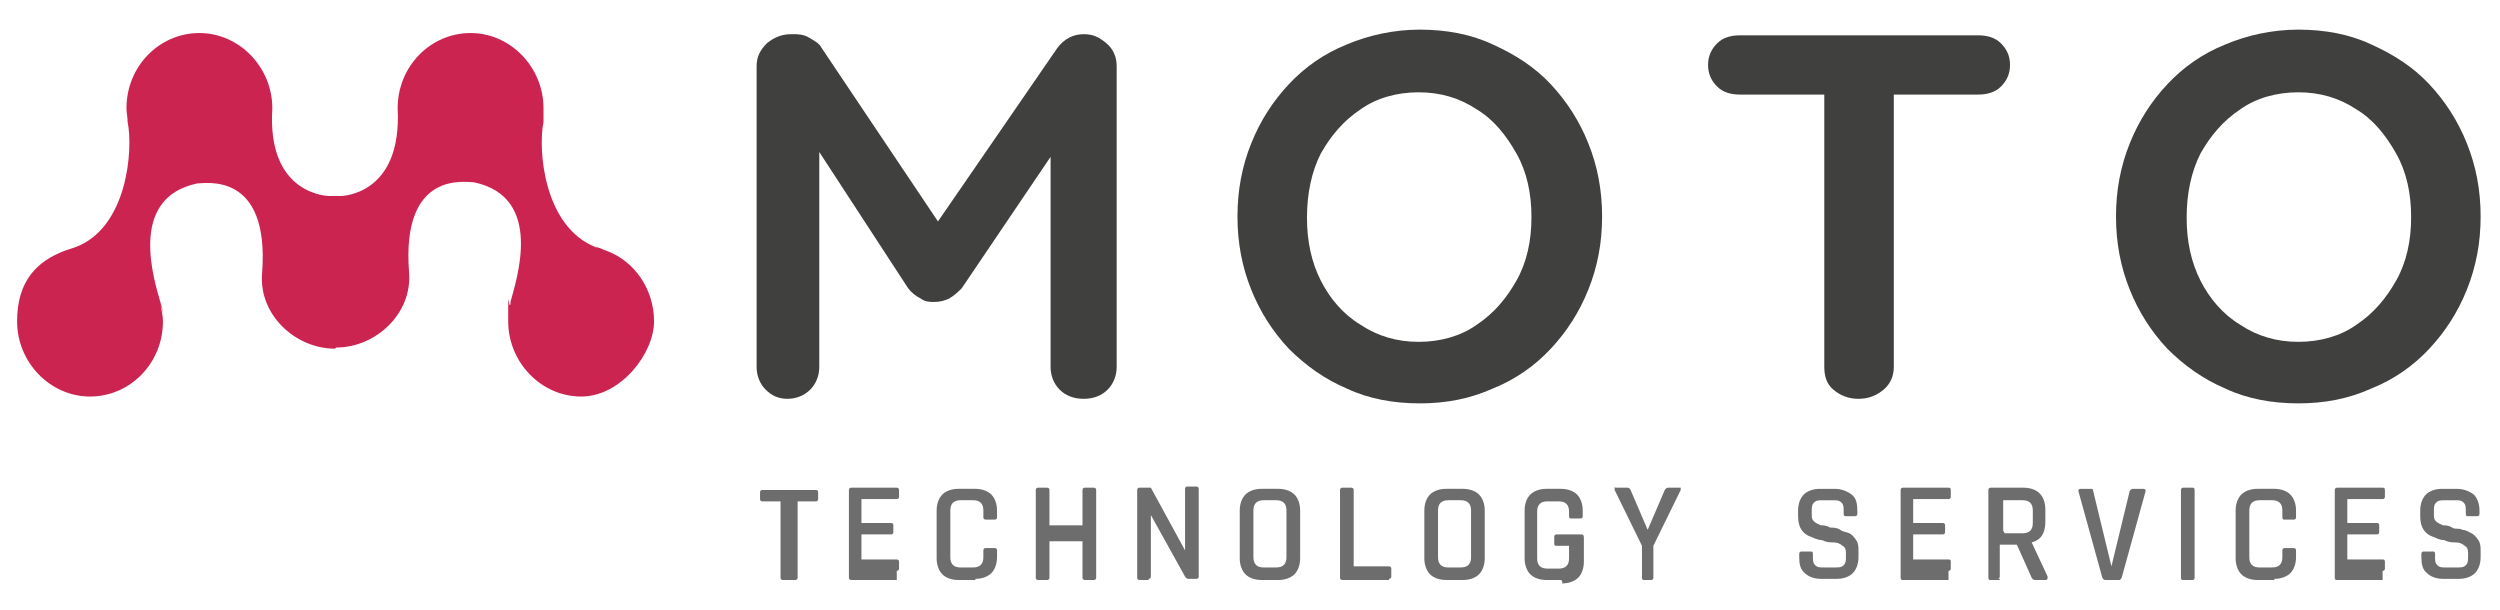
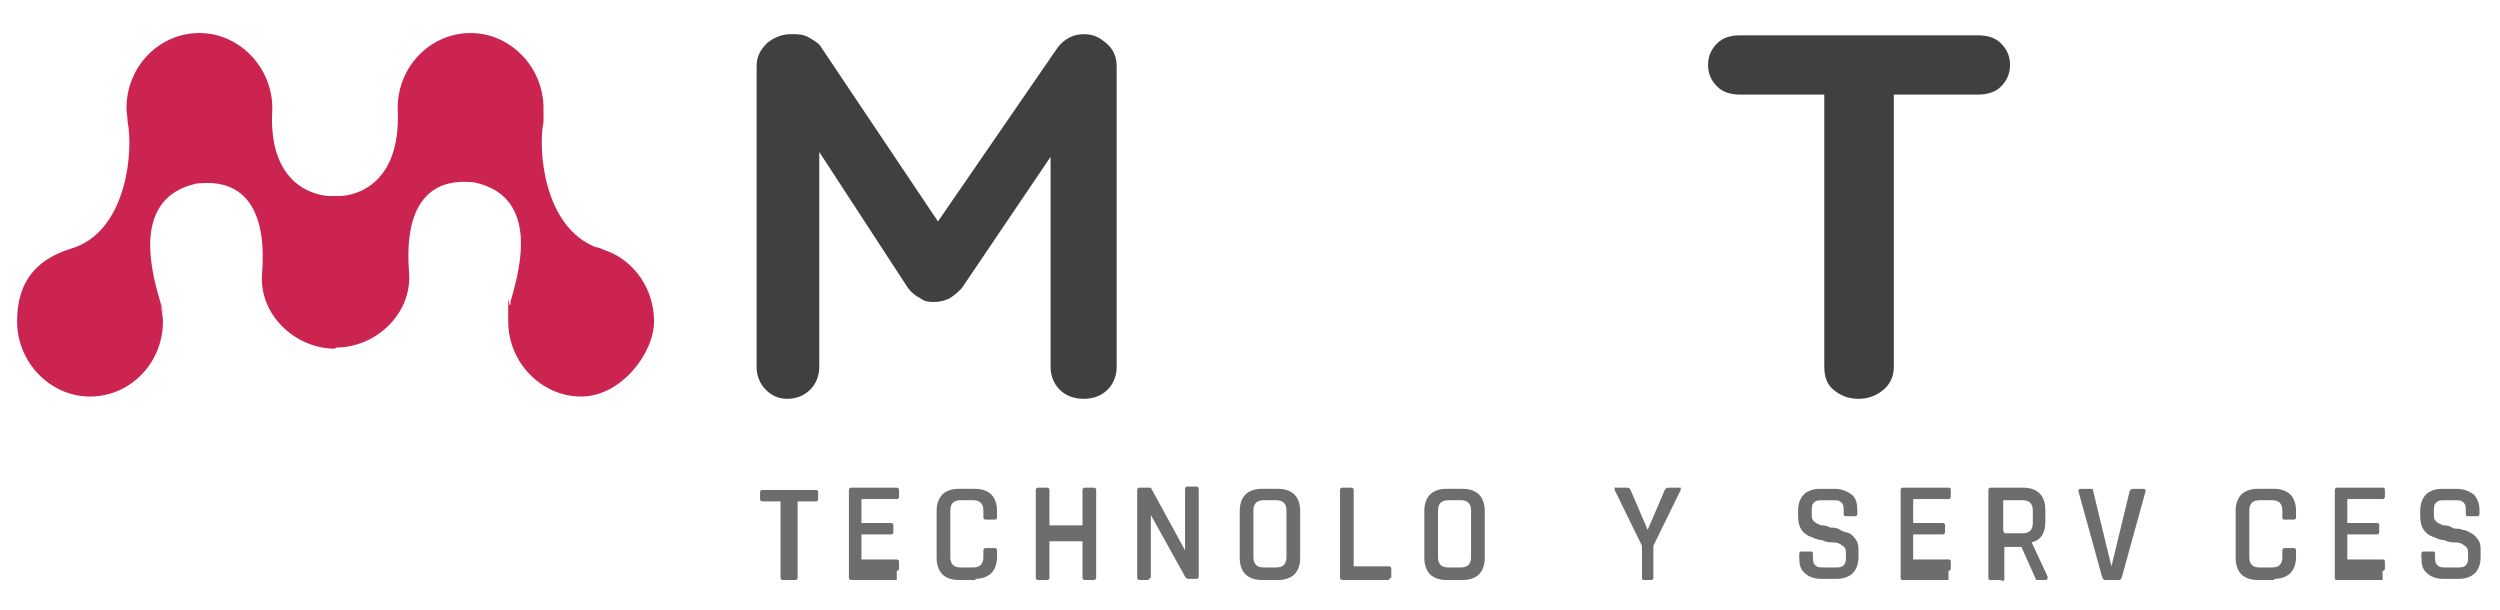
<svg xmlns="http://www.w3.org/2000/svg" id="Layer_1" version="1.1" viewBox="0 0 219.4 53.5">
  <defs>
    <style>
      .st0 {
        fill: #40403f;
      }

      .st1 {
        fill: #cc2451;
      }

      .st2 {
        fill: #6d6d6d;
      }
    </style>
  </defs>
  <g>
    <path class="st2" d="M69.5,50.9h-.8q-.2,0-.2-.2v-6.7s0,0,0,0h-1.6q-.2,0-.2-.2v-.6c0,0,0-.2.2-.2h4.7q.2,0,.2.2v.6c0,0,0,.2-.2.2h-1.6s0,0,0,0v6.7c0,0,0,.2-.2.2h-.1Z" />
    <path class="st2" d="M78.7,50.9h-4c0,0-.2,0-.2-.2v-7.7c0,0,0-.2.2-.2h4c0,0,.2,0,.2.2v.6c0,0,0,.2-.2.2h-2.9c0,0-.2,0-.2,0v2.1s0,0,.2,0h2.4q.2,0,.2.2v.6c0,0,0,.2-.2.2h-2.4c0,0-.2,0-.2,0v2.2s0,0,.2,0h2.9c0,0,.2,0,.2.2v.6c0,0,0,.2-.2.2v.4Z" />
    <path class="st2" d="M85.6,50.9h-1.5c-.6,0-1.1-.2-1.4-.5s-.5-.8-.5-1.4v-4.2c0-.6.2-1.1.5-1.4.3-.3.8-.5,1.4-.5h1.5c.6,0,1.1.2,1.4.5s.5.8.5,1.4v.6q0,.2-.2.2h-.8c0,0-.2,0-.2-.2v-.6c0-.6-.3-.9-.9-.9h-1.1c-.6,0-.9.3-.9.9v4.1c0,.6.3.9.9.9h1.1c.6,0,.9-.3.9-.9v-.6q0-.2.2-.2h.8q.2,0,.2.2v.6c0,.6-.2,1.1-.5,1.4-.3.3-.8.5-1.4.5h0Z" />
    <path class="st2" d="M91.9,50.9h-.8c0,0-.2,0-.2-.2v-7.7c0,0,0-.2.2-.2h.8c0,0,.2,0,.2.2v3.1s0,0,.2,0h2.7s0,0,0,0v-3.1c0,0,0-.2.2-.2h.8c0,0,.2,0,.2.2v7.7c0,0,0,.2-.2.2h-.8c0,0-.2,0-.2-.2v-3.2s0,0,0,0h-2.7c0,0-.2,0-.2,0v3.2c0,0,0,.2-.2.2Z" />
    <path class="st2" d="M100.8,50.9h-.8c0,0-.2,0-.2-.2v-7.7c0,0,0-.2.2-.2h.7c0,0,.2,0,.3,0l3,5.5h0v-5.4c0,0,0-.2.2-.2h.8c0,0,.2,0,.2.2v7.7c0,0,0,.2-.2.2h-.7c0,0-.2,0-.3-.2l-3-5.4h0v5.4c0,0,0,.2-.2.2Z" />
    <path class="st2" d="M112.2,50.9h-1.5c-.6,0-1.1-.2-1.4-.5s-.5-.8-.5-1.4v-4.2c0-.6.2-1.1.5-1.4.3-.3.8-.5,1.4-.5h1.5c.6,0,1.1.2,1.4.5s.5.8.5,1.4v4.2c0,.6-.2,1.1-.5,1.4-.3.3-.8.5-1.4.5ZM110.9,49.8h1.1c.6,0,.9-.3.9-.9v-4.1c0-.6-.3-.9-.9-.9h-1.1c-.6,0-.9.3-.9.9v4.1c0,.6.3.9.9.9Z" />
    <path class="st2" d="M121.9,50.9h-4.1c0,0-.2,0-.2-.2v-7.7c0,0,0-.2.2-.2h.8c0,0,.2,0,.2.2v6.7s0,0,.2,0h2.9c0,0,.2,0,.2.2v.7c0,0,0,.2-.2.2Z" />
    <path class="st2" d="M128.4,50.9h-1.5c-.6,0-1.1-.2-1.4-.5s-.5-.8-.5-1.4v-4.2c0-.6.2-1.1.5-1.4.3-.3.8-.5,1.4-.5h1.5c.6,0,1.1.2,1.4.5.3.3.5.8.5,1.4v4.2c0,.6-.2,1.1-.5,1.4-.3.3-.8.5-1.4.5ZM127.1,49.8h1.1c.6,0,.9-.3.9-.9v-4.1c0-.6-.3-.9-.9-.9h-1.1c-.6,0-.9.3-.9.9v4.1c0,.6.3.9.9.9Z" />
-     <path class="st2" d="M137,50.9h-1.3c-.6,0-1.1-.2-1.4-.5-.3-.3-.5-.8-.5-1.4v-4.2c0-.6.2-1.1.5-1.4.3-.3.8-.5,1.4-.5h1.3c.6,0,1.1.2,1.4.5.3.3.5.8.5,1.4v.5q0,.2-.2.2h-.8c-.1,0-.2,0-.2-.2v-.4c0-.6-.3-.9-.9-.9h-1c-.6,0-.9.3-.9.9v4.1c0,.6.3.9.9.9h1c.6,0,.9-.3.9-.9v-1.1s0,0-.1,0h-1c-.1,0-.2,0-.2-.2v-.6c0,0,0-.2.2-.2h2.1c.2,0,.3,0,.3.3v2.1c0,.6-.2,1.1-.5,1.4-.3.3-.8.5-1.4.5v-.2Z" />
    <path class="st2" d="M145.1,50.9h-.8c-.1,0-.2,0-.2-.2v-2.8l-2.4-4.9v-.2c0-.1,0,0,.1,0h1c.1,0,.2,0,.3.2l1.5,3.5h0l1.5-3.5c0,0,.1-.2.3-.2h1.1v.2l-2.4,4.9v2.8c0,0,0,.2-.2.2h.2Z" />
    <path class="st2" d="M157.9,48.9v-.3c0,0,0-.2.2-.2h.8c.1,0,.2,0,.2.2v.2c0,.4,0,.6.2.8s.4.2.8.2h.9c.4,0,.6,0,.8-.2s.2-.4.2-.8v-.3c0-.3-.1-.5-.3-.6-.2-.2-.5-.3-.8-.3s-.6,0-1-.2c-.4,0-.7-.2-1-.3s-.6-.3-.8-.6-.3-.7-.3-1.2v-.5c0-.6.2-1.1.5-1.4.3-.3.8-.5,1.4-.5h1.3c.6,0,1.1.2,1.5.5s.5.8.5,1.4v.3c0,0,0,.2-.2.2h-.8c-.1,0-.2,0-.2-.2v-.2c0-.4,0-.6-.2-.8s-.4-.2-.8-.2h-.8c-.4,0-.6,0-.8.2s-.2.4-.2.8v.4c0,.4.3.6.8.8.2,0,.5,0,.8.2.3,0,.6,0,.9.2s.6.2.8.3.4.3.6.6c.2.3.2.6.2,1v.5c0,.6-.2,1.1-.5,1.4s-.8.5-1.4.5h-1.4c-.6,0-1.1-.2-1.4-.5-.4-.3-.5-.8-.5-1.4Z" />
    <path class="st2" d="M171,50.9h-4c-.1,0-.2,0-.2-.2v-7.7c0,0,0-.2.2-.2h4c.1,0,.2,0,.2.2v.6c0,0,0,.2-.2.2h-2.9c-.1,0-.2,0-.2,0v2.1s0,0,.2,0h2.4q.2,0,.2.2v.6c0,0,0,.2-.2.2h-2.4c-.1,0-.2,0-.2,0v2.2s0,0,.2,0h2.9c.1,0,.2,0,.2.2v.6c0,0,0,.2-.2.2v.4Z" />
-     <path class="st2" d="M175.5,50.9h-.8c-.1,0-.2,0-.2-.2v-7.7c0,0,0-.2.2-.2h2.9c.6,0,1.1.2,1.4.5.3.3.5.8.5,1.4v1.1c0,1-.4,1.6-1.2,1.8h0l1.4,3c0,.2,0,.3-.2.3h-.8c-.2,0-.3,0-.4-.2l-1.3-2.9h-1.3c-.1,0-.2,0-.2,0v2.8c0,0,0,.2-.2.2h.2ZM175.9,46.8h1.6c.6,0,.9-.3.9-.9v-1.1c0-.6-.3-.9-.9-.9h-1.6s-.1,0-.1,0v2.7s0,0,.1.1Z" />
+     <path class="st2" d="M175.5,50.9h-.8c-.1,0-.2,0-.2-.2v-7.7c0,0,0-.2.2-.2h2.9c.6,0,1.1.2,1.4.5.3.3.5.8.5,1.4v1.1c0,1-.4,1.6-1.2,1.8h0l1.4,3c0,.2,0,.3-.2.3h-.8l-1.3-2.9h-1.3c-.1,0-.2,0-.2,0v2.8c0,0,0,.2-.2.2h.2ZM175.9,46.8h1.6c.6,0,.9-.3.9-.9v-1.1c0-.6-.3-.9-.9-.9h-1.6s-.1,0-.1,0v2.7s0,0,.1.1Z" />
    <path class="st2" d="M186,50.9h-1.2c-.1,0-.2,0-.3-.2l-2.1-7.6q0-.2.2-.2h.9c.1,0,.2,0,.2.2l1.6,6.6h0l1.6-6.6c0,0,.1-.2.3-.2h.9q.2,0,.2.2l-2.1,7.6c0,0-.1.2-.2.2h0Z" />
-     <path class="st2" d="M192.6,43v7.7c0,0,0,.2-.2.2h-.8c-.1,0-.2,0-.2-.2v-7.7c0,0,0-.2.2-.2h.8c.1,0,.2,0,.2.2Z" />
    <path class="st2" d="M199.6,50.9h-1.5c-.6,0-1.1-.2-1.4-.5-.3-.3-.5-.8-.5-1.4v-4.2c0-.6.2-1.1.5-1.4.3-.3.8-.5,1.4-.5h1.5c.6,0,1.1.2,1.4.5.3.3.5.8.5,1.4v.6q0,.2-.2.2h-.8c-.1,0-.2,0-.2-.2v-.6c0-.6-.3-.9-.9-.9h-1.1c-.6,0-.9.3-.9.9v4.1c0,.6.3.9.9.9h1.1c.6,0,.9-.3.9-.9v-.6q0-.2.2-.2h.8q.2,0,.2.2v.6c0,.6-.2,1.1-.5,1.4-.3.3-.8.5-1.4.5h0Z" />
    <path class="st2" d="M209.1,50.9h-4c-.1,0-.2,0-.2-.2v-7.7c0,0,0-.2.2-.2h4c.1,0,.2,0,.2.2v.6c0,0,0,.2-.2.2h-2.9c-.1,0-.2,0-.2,0v2.1s0,0,.2,0h2.4q.2,0,.2.2v.6c0,0,0,.2-.2.2h-2.4c-.1,0-.2,0-.2,0v2.2s0,0,.2,0h2.9c.1,0,.2,0,.2.2v.6c0,0,0,.2-.2.2v.4Z" />
    <path class="st2" d="M212.5,48.9v-.3c0,0,0-.2.2-.2h.8c.1,0,.2,0,.2.2v.2c0,.4,0,.6.2.8s.4.2.8.2h.9c.4,0,.6,0,.8-.2s.2-.4.2-.8v-.3c0-.3-.1-.5-.3-.6-.2-.2-.5-.3-.8-.3s-.6,0-1-.2c-.4,0-.7-.2-1-.3s-.6-.3-.8-.6-.3-.7-.3-1.2v-.5c0-.6.2-1.1.5-1.4s.8-.5,1.4-.5h1.3c.6,0,1.1.2,1.5.5.3.3.5.8.5,1.4v.3c0,0,0,.2-.2.2h-.8c-.1,0-.2,0-.2-.2v-.2c0-.4,0-.6-.2-.8s-.4-.2-.8-.2h-.8c-.4,0-.6,0-.8.2s-.2.4-.2.8v.4c0,.4.3.6.8.8.2,0,.5,0,.8.2s.6,0,.9.2c.3,0,.6.2.8.3s.4.3.6.6c.2.3.2.6.2,1v.5c0,.6-.2,1.1-.5,1.4-.3.3-.8.5-1.4.5h-1.4c-.6,0-1.1-.2-1.4-.5-.4-.3-.5-.8-.5-1.4Z" />
  </g>
  <path class="st1" d="M29.4,30.6c-3.5,0-6.7-3-6.4-6.6.7-9-5-7.9-5.7-7.9-6.2,1.3-3.7,8.7-3.2,10.5s0,.2,0,.2h0c.1.5.2,1,.2,1.4,0,3.7-2.9,6.6-6.4,6.6s-6.4-3-6.4-6.6,1.8-5.3,4.2-6.2h0c.3-.1.6-.2.9-.3,4.6-1.7,5.1-8.6,4.6-11,0-.4-.1-.8-.1-1.2,0-3.7,2.9-6.6,6.4-6.6s6.4,3,6.4,6.6c-.5,7.7,5,7.7,5,7.7h1s5.4,0,5-7.7c0-3.7,2.9-6.6,6.4-6.6s6.4,3,6.4,6.6,0,.8,0,1.2c-.5,2.4,0,9.2,4.6,11,.3,0,.6.2.9.3h0c2.5.9,4.2,3.4,4.2,6.2s-2.9,6.6-6.4,6.6-6.4-3-6.4-6.6,0-1,.2-1.5h0v-.2c.5-1.9,3-9.2-3.2-10.5-.7,0-6.4-1.1-5.7,7.9.3,3.6-2.9,6.6-6.4,6.6h0Z" />
  <g>
    <path class="st0" d="M69.6,3c.4,0,.9,0,1.4.3s.9.5,1.1.9l11.4,17h-2.4l11.7-17c.6-.8,1.4-1.2,2.3-1.2s1.4.3,2,.8.9,1.2.9,2v26.4c0,.8-.3,1.5-.8,2s-1.2.8-2.1.8-1.6-.3-2.1-.8-.8-1.2-.8-2V10.7l1.8.4-9.6,14.2c-.3.3-.6.6-1.1.9-.4.2-.9.3-1.3.3s-.8,0-1.2-.3c-.4-.2-.8-.5-1.1-.9l-9-13.8,1.2-2.4v23.1c0,.8-.3,1.5-.8,2s-1.2.8-2,.8-1.4-.3-1.9-.8-.8-1.2-.8-2V5.8c0-.8.3-1.4.9-2,.6-.5,1.3-.8,2.1-.8h.2Z" />
-     <path class="st0" d="M140.6,19c0,2.3-.4,4.4-1.2,6.4s-1.9,3.7-3.3,5.2c-1.4,1.5-3.1,2.7-5.1,3.5-2,.9-4.1,1.3-6.4,1.3s-4.5-.4-6.4-1.3c-1.9-.8-3.6-2-5.1-3.5-1.4-1.5-2.5-3.2-3.3-5.2s-1.2-4.1-1.2-6.4.4-4.4,1.2-6.4c.8-2,1.9-3.7,3.3-5.2s3.1-2.7,5.1-3.5c1.9-.8,4.1-1.3,6.4-1.3s4.5.4,6.4,1.3c2,.9,3.7,2,5.1,3.5,1.4,1.5,2.5,3.2,3.3,5.2s1.2,4.1,1.2,6.4ZM134.4,19c0-2-.4-3.9-1.3-5.5s-2-3-3.5-3.9c-1.5-1-3.2-1.5-5.1-1.5s-3.7.5-5.1,1.5c-1.5,1-2.6,2.3-3.5,3.9-.8,1.6-1.2,3.5-1.2,5.6s.4,3.9,1.2,5.5,2,3,3.5,3.9c1.5,1,3.2,1.5,5.1,1.5s3.7-.5,5.1-1.5c1.5-1,2.6-2.3,3.5-3.9s1.3-3.5,1.3-5.5h0Z" />
    <path class="st0" d="M152.7,8.3c-.8,0-1.5-.2-2-.7s-.8-1.1-.8-1.9.3-1.4.8-1.9,1.2-.7,2-.7h20.9c.8,0,1.5.2,2,.7s.8,1.1.8,1.9-.3,1.4-.8,1.9-1.2.7-2,.7h-20.9ZM163.1,35c-.9,0-1.6-.3-2.2-.8s-.8-1.2-.8-2V5.8h6.1v26.4c0,.8-.3,1.5-.9,2-.6.5-1.3.8-2.2.8h0Z" />
-     <path class="st0" d="M217.7,19c0,2.3-.4,4.4-1.2,6.4s-1.9,3.7-3.3,5.2c-1.4,1.5-3.1,2.7-5.1,3.5-2,.9-4.1,1.3-6.4,1.3s-4.5-.4-6.4-1.3c-1.9-.8-3.6-2-5.1-3.5-1.4-1.5-2.5-3.2-3.3-5.2s-1.2-4.1-1.2-6.4.4-4.4,1.2-6.4,1.9-3.7,3.3-5.2c1.4-1.5,3.1-2.7,5.1-3.5,1.9-.8,4.1-1.3,6.4-1.3s4.5.4,6.4,1.3c2,.9,3.7,2,5.1,3.5,1.4,1.5,2.5,3.2,3.3,5.2s1.2,4.1,1.2,6.4ZM211.6,19c0-2-.4-3.9-1.3-5.5s-2-3-3.5-3.9c-1.5-1-3.2-1.5-5.1-1.5s-3.7.5-5.1,1.5c-1.5,1-2.6,2.3-3.5,3.9-.8,1.6-1.2,3.5-1.2,5.6s.4,3.9,1.2,5.5,2,3,3.5,3.9c1.5,1,3.2,1.5,5.1,1.5s3.7-.5,5.1-1.5c1.5-1,2.6-2.3,3.5-3.9s1.3-3.5,1.3-5.5h0Z" />
  </g>
</svg>